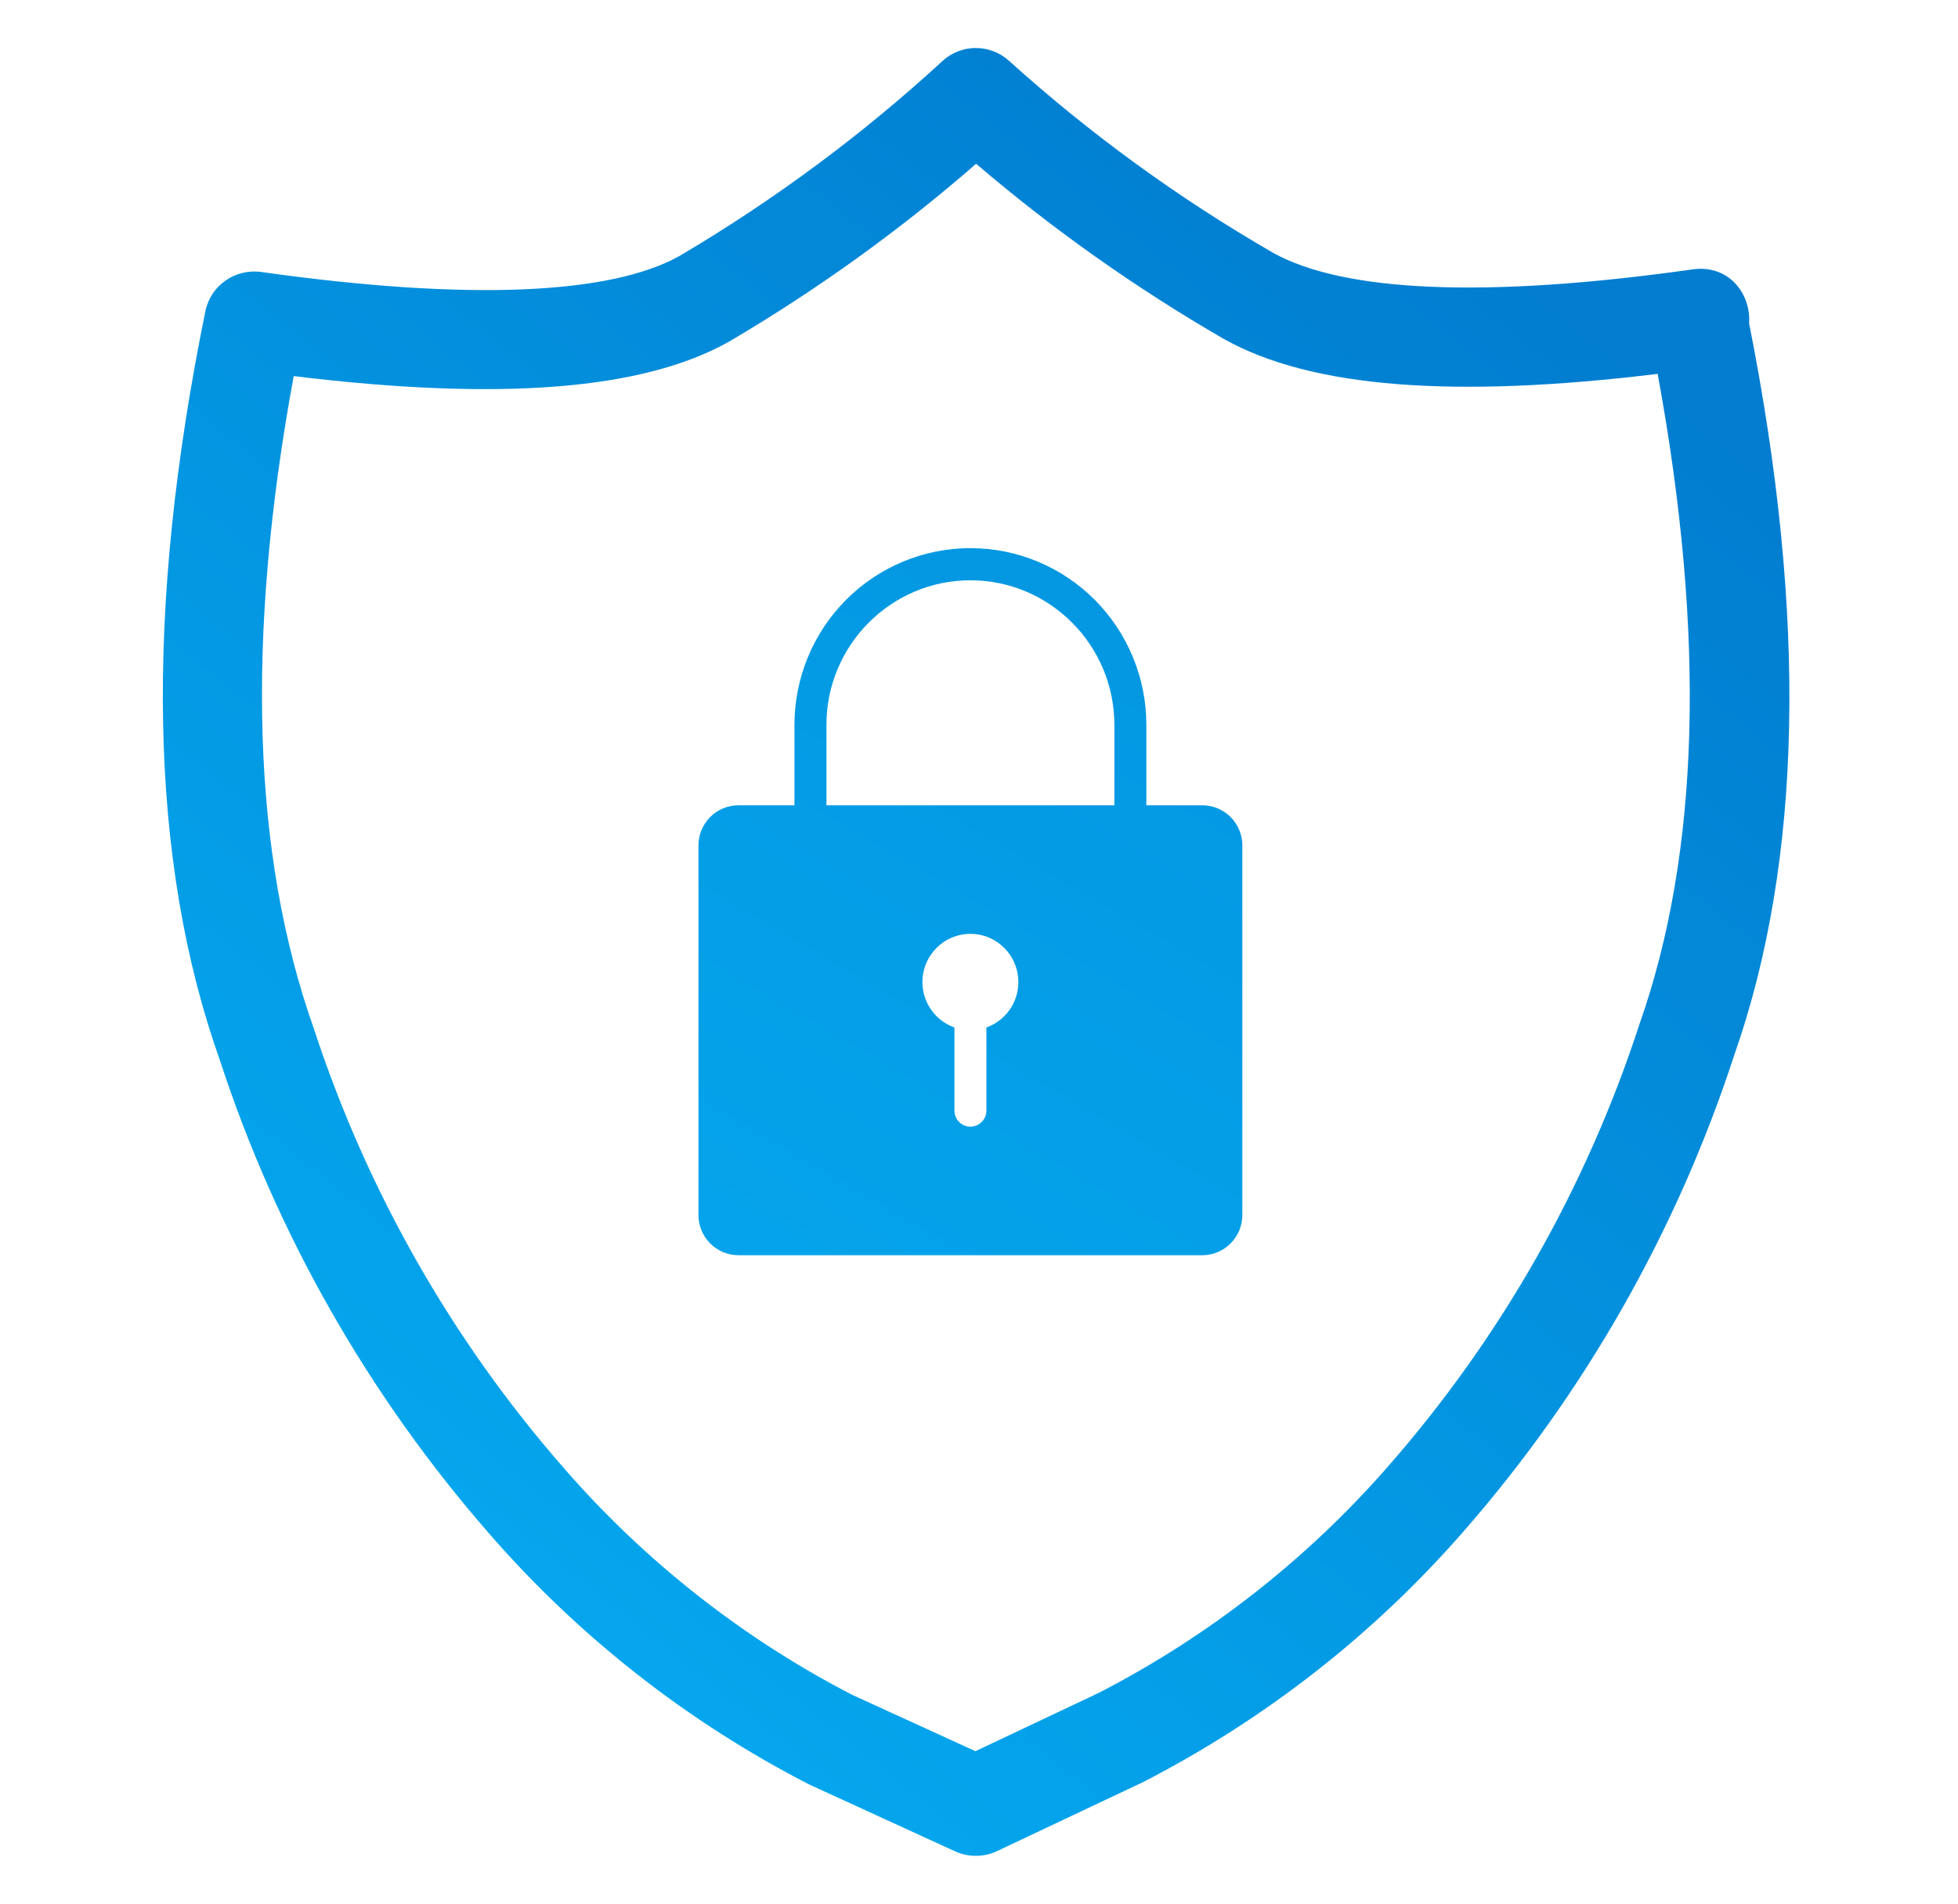
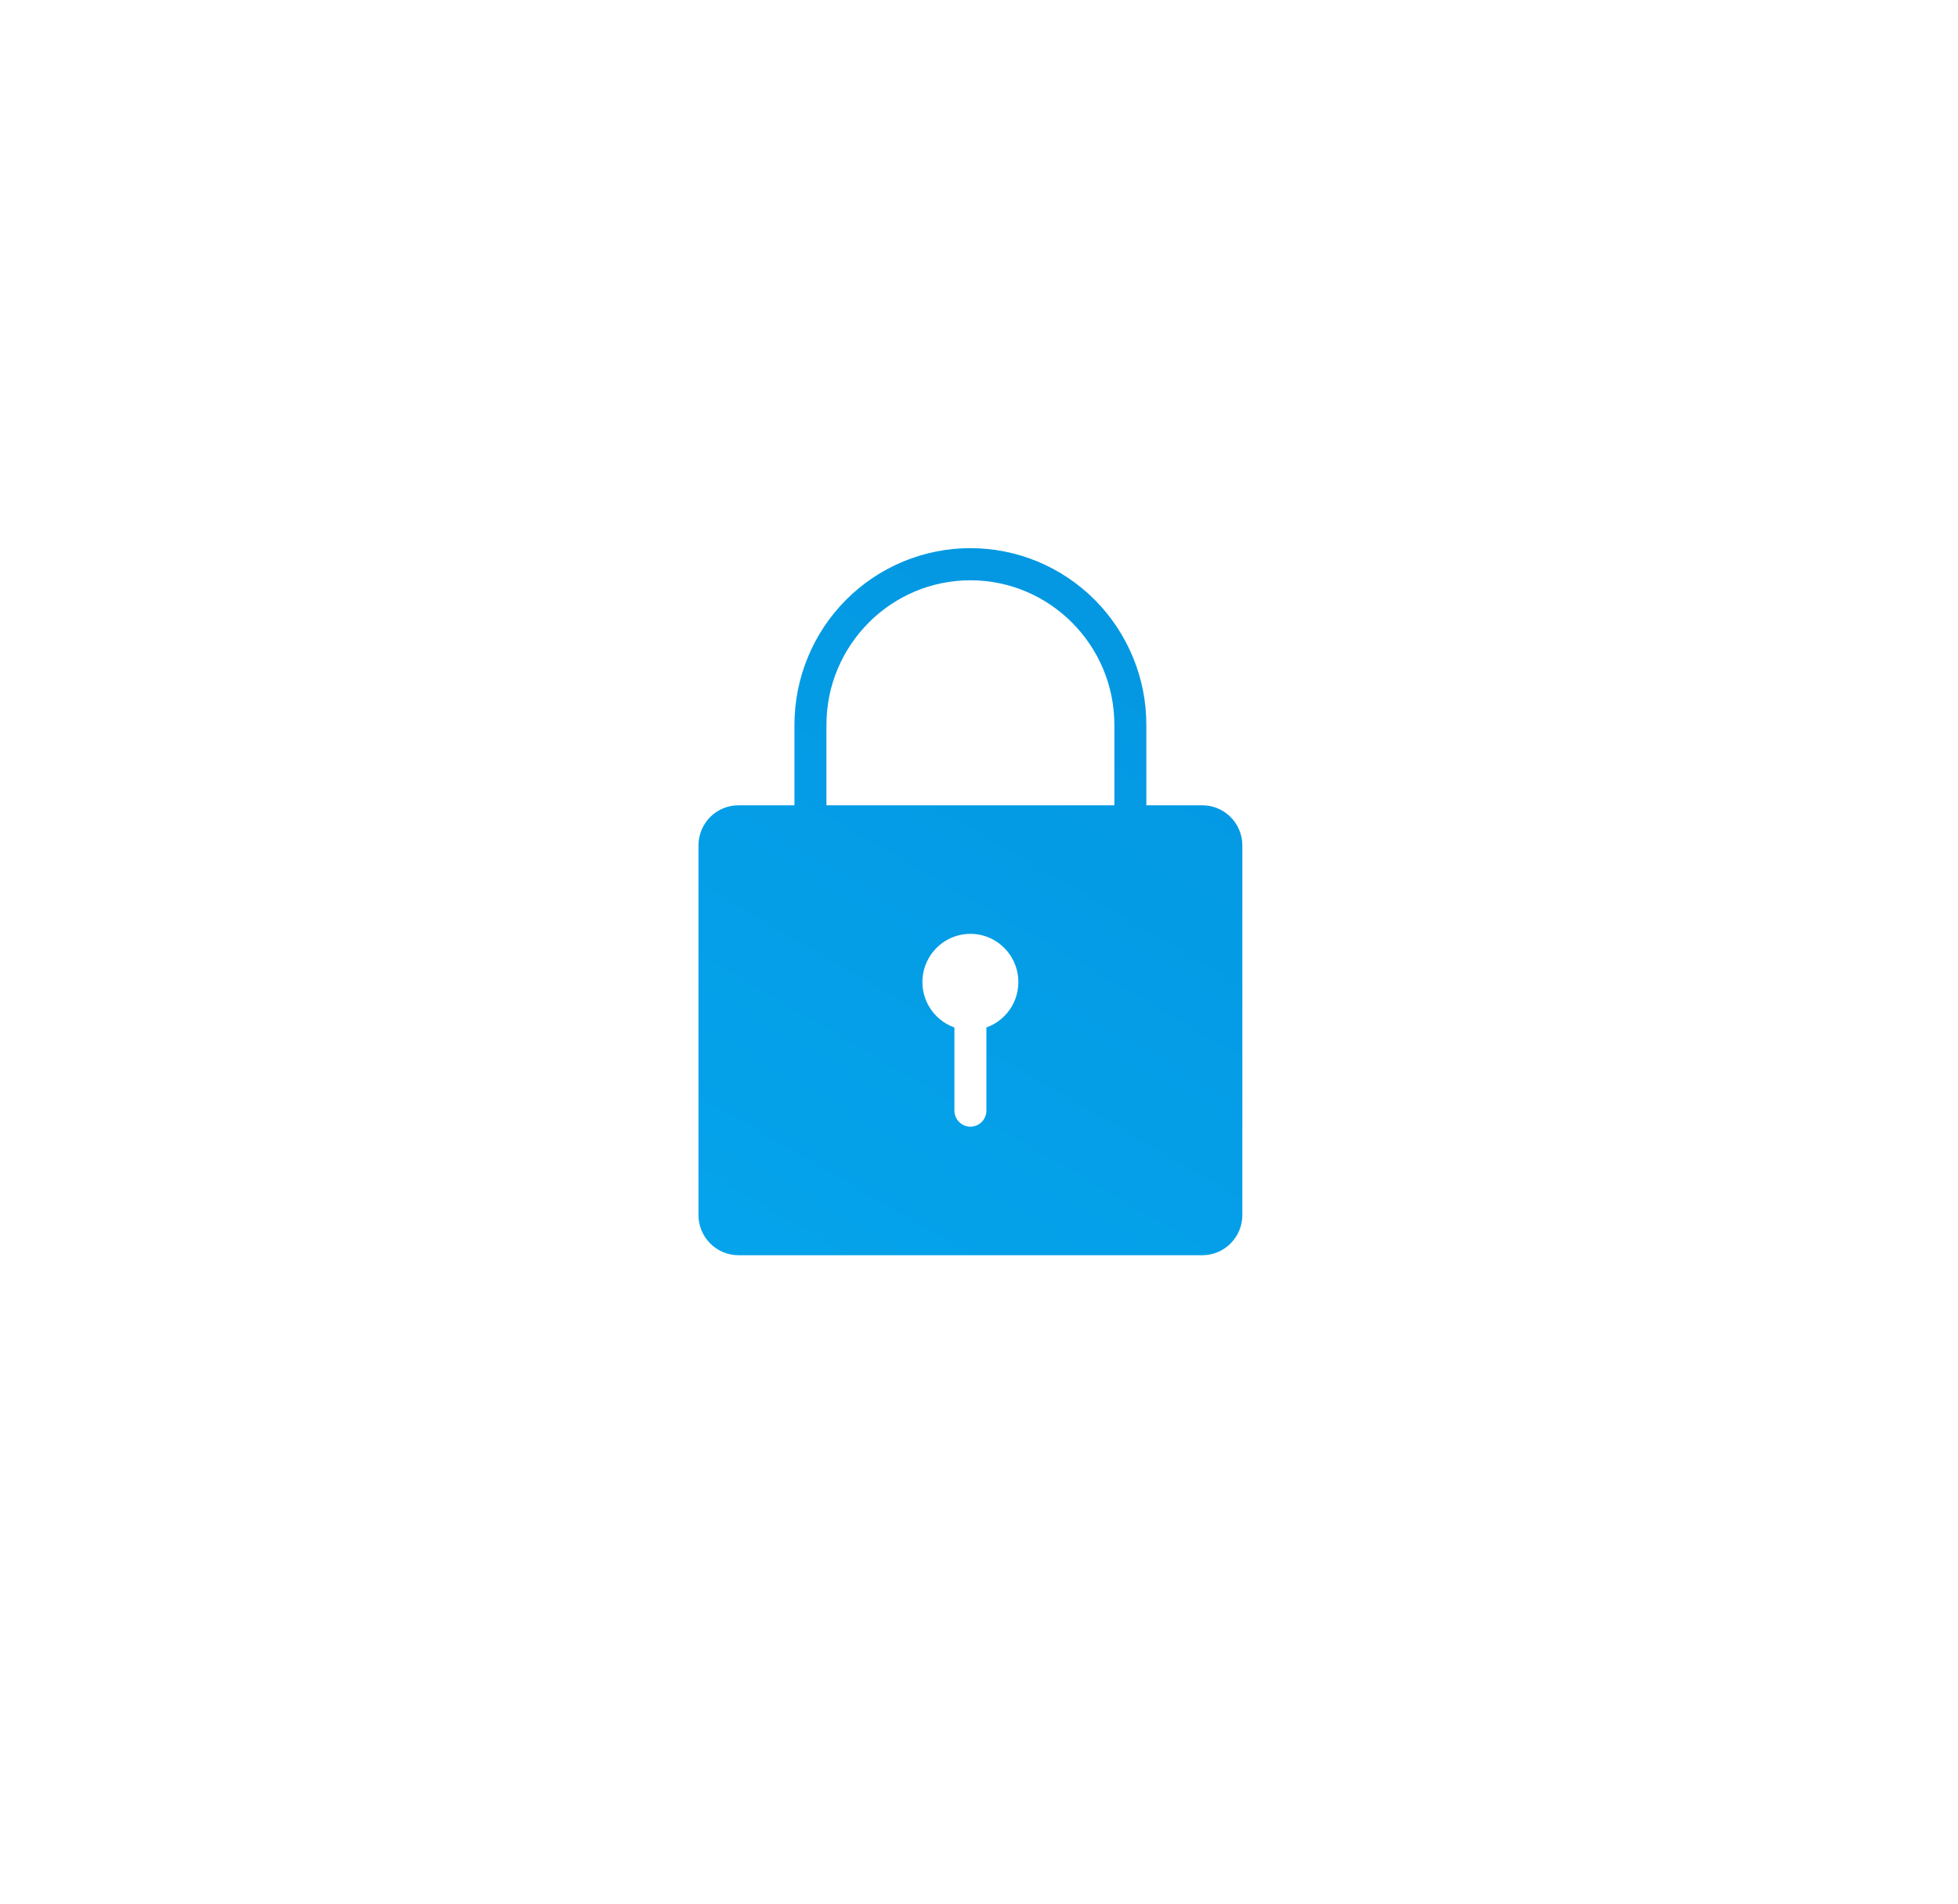
<svg xmlns="http://www.w3.org/2000/svg" width="36" height="35" viewBox="0 0 36 35" fill="none">
-   <path d="M31.882 19.411C30.833 22.623 29.145 25.594 26.923 28.14C25.272 30.037 23.276 31.602 21.017 32.765L18.334 34.033C18.091 34.149 17.807 34.149 17.564 34.04L14.878 32.809C12.643 31.661 10.646 30.095 8.999 28.202C6.777 25.659 5.089 22.692 4.046 19.503C2.734 15.815 2.655 11.218 3.776 5.722C3.872 5.25 4.32 4.936 4.798 5C8.644 5.541 11.241 5.411 12.499 4.703C14.229 3.681 15.845 2.485 17.325 1.125C17.671 0.803 18.204 0.803 18.552 1.118C20.043 2.464 21.673 3.647 23.402 4.645C24.681 5.363 27.278 5.496 31.12 4.953C31.797 4.857 32.197 5.417 32.159 5.944C33.229 11.324 33.144 15.822 31.882 19.411ZM22.5 6.231C20.887 5.298 19.362 4.221 17.947 3.011C16.543 4.235 15.028 5.325 13.408 6.279C11.809 7.181 9.16 7.373 5.4 6.915C4.511 11.737 4.641 15.726 5.769 18.908C6.743 21.885 8.305 24.637 10.37 26.995C11.867 28.718 13.682 30.136 15.671 31.162L17.934 32.197L20.203 31.124C22.233 30.078 24.041 28.66 25.542 26.937C27.603 24.579 29.169 21.824 30.146 18.823C31.25 15.682 31.366 11.7 30.478 6.874C26.749 7.328 24.113 7.137 22.5 6.231Z" fill="url(#paint0_linear_511_5356)" />
  <path d="M22.107 14.806H21.077V13.328C21.077 12.902 20.994 12.479 20.831 12.085C20.668 11.69 20.43 11.332 20.13 11.03C19.829 10.728 19.473 10.489 19.08 10.325C18.687 10.162 18.267 10.078 17.842 10.078C17.417 10.078 16.996 10.162 16.604 10.325C16.211 10.489 15.854 10.728 15.554 11.03C15.254 11.332 15.015 11.69 14.853 12.085C14.69 12.479 14.607 12.902 14.607 13.328V14.806H13.577C13.382 14.806 13.195 14.884 13.057 15.022C12.92 15.161 12.842 15.348 12.842 15.544V22.34C12.842 22.535 12.92 22.723 13.057 22.861C13.195 23 13.382 23.078 13.577 23.078H22.107C22.301 23.078 22.488 23 22.626 22.861C22.764 22.723 22.842 22.535 22.842 22.34V15.544C22.842 15.348 22.764 15.161 22.626 15.022C22.488 14.884 22.301 14.806 22.107 14.806ZM18.136 18.891V20.419C18.136 20.497 18.105 20.573 18.05 20.628C17.995 20.683 17.92 20.715 17.842 20.715C17.764 20.715 17.689 20.683 17.634 20.628C17.579 20.573 17.548 20.497 17.548 20.419V18.891C17.351 18.821 17.186 18.684 17.081 18.504C16.975 18.324 16.937 18.112 16.972 17.906C17.007 17.7 17.114 17.513 17.273 17.378C17.432 17.243 17.634 17.169 17.842 17.169C18.05 17.169 18.251 17.243 18.41 17.378C18.57 17.513 18.676 17.7 18.711 17.906C18.747 18.112 18.708 18.324 18.603 18.504C18.497 18.684 18.332 18.821 18.136 18.891ZM20.489 14.806H15.195V13.328C15.195 11.862 16.382 10.669 17.842 10.669C19.301 10.669 20.489 11.862 20.489 13.328V14.806Z" fill="url(#paint1_linear_511_5356)" />
  <defs>
    <linearGradient id="paint0_linear_511_5356" x1="28.842" y1="5.578" x2="6.842" y2="33.078" gradientUnits="userSpaceOnUse">
      <stop stop-color="#027DD0" />
      <stop offset="1" stop-color="#05ADF2" />
    </linearGradient>
    <linearGradient id="paint1_linear_511_5356" x1="20.842" y1="11.078" x2="8.342" y2="32.578" gradientUnits="userSpaceOnUse">
      <stop stop-color="#0497E2" />
      <stop offset="1" stop-color="#05ADF2" />
    </linearGradient>
  </defs>
</svg>